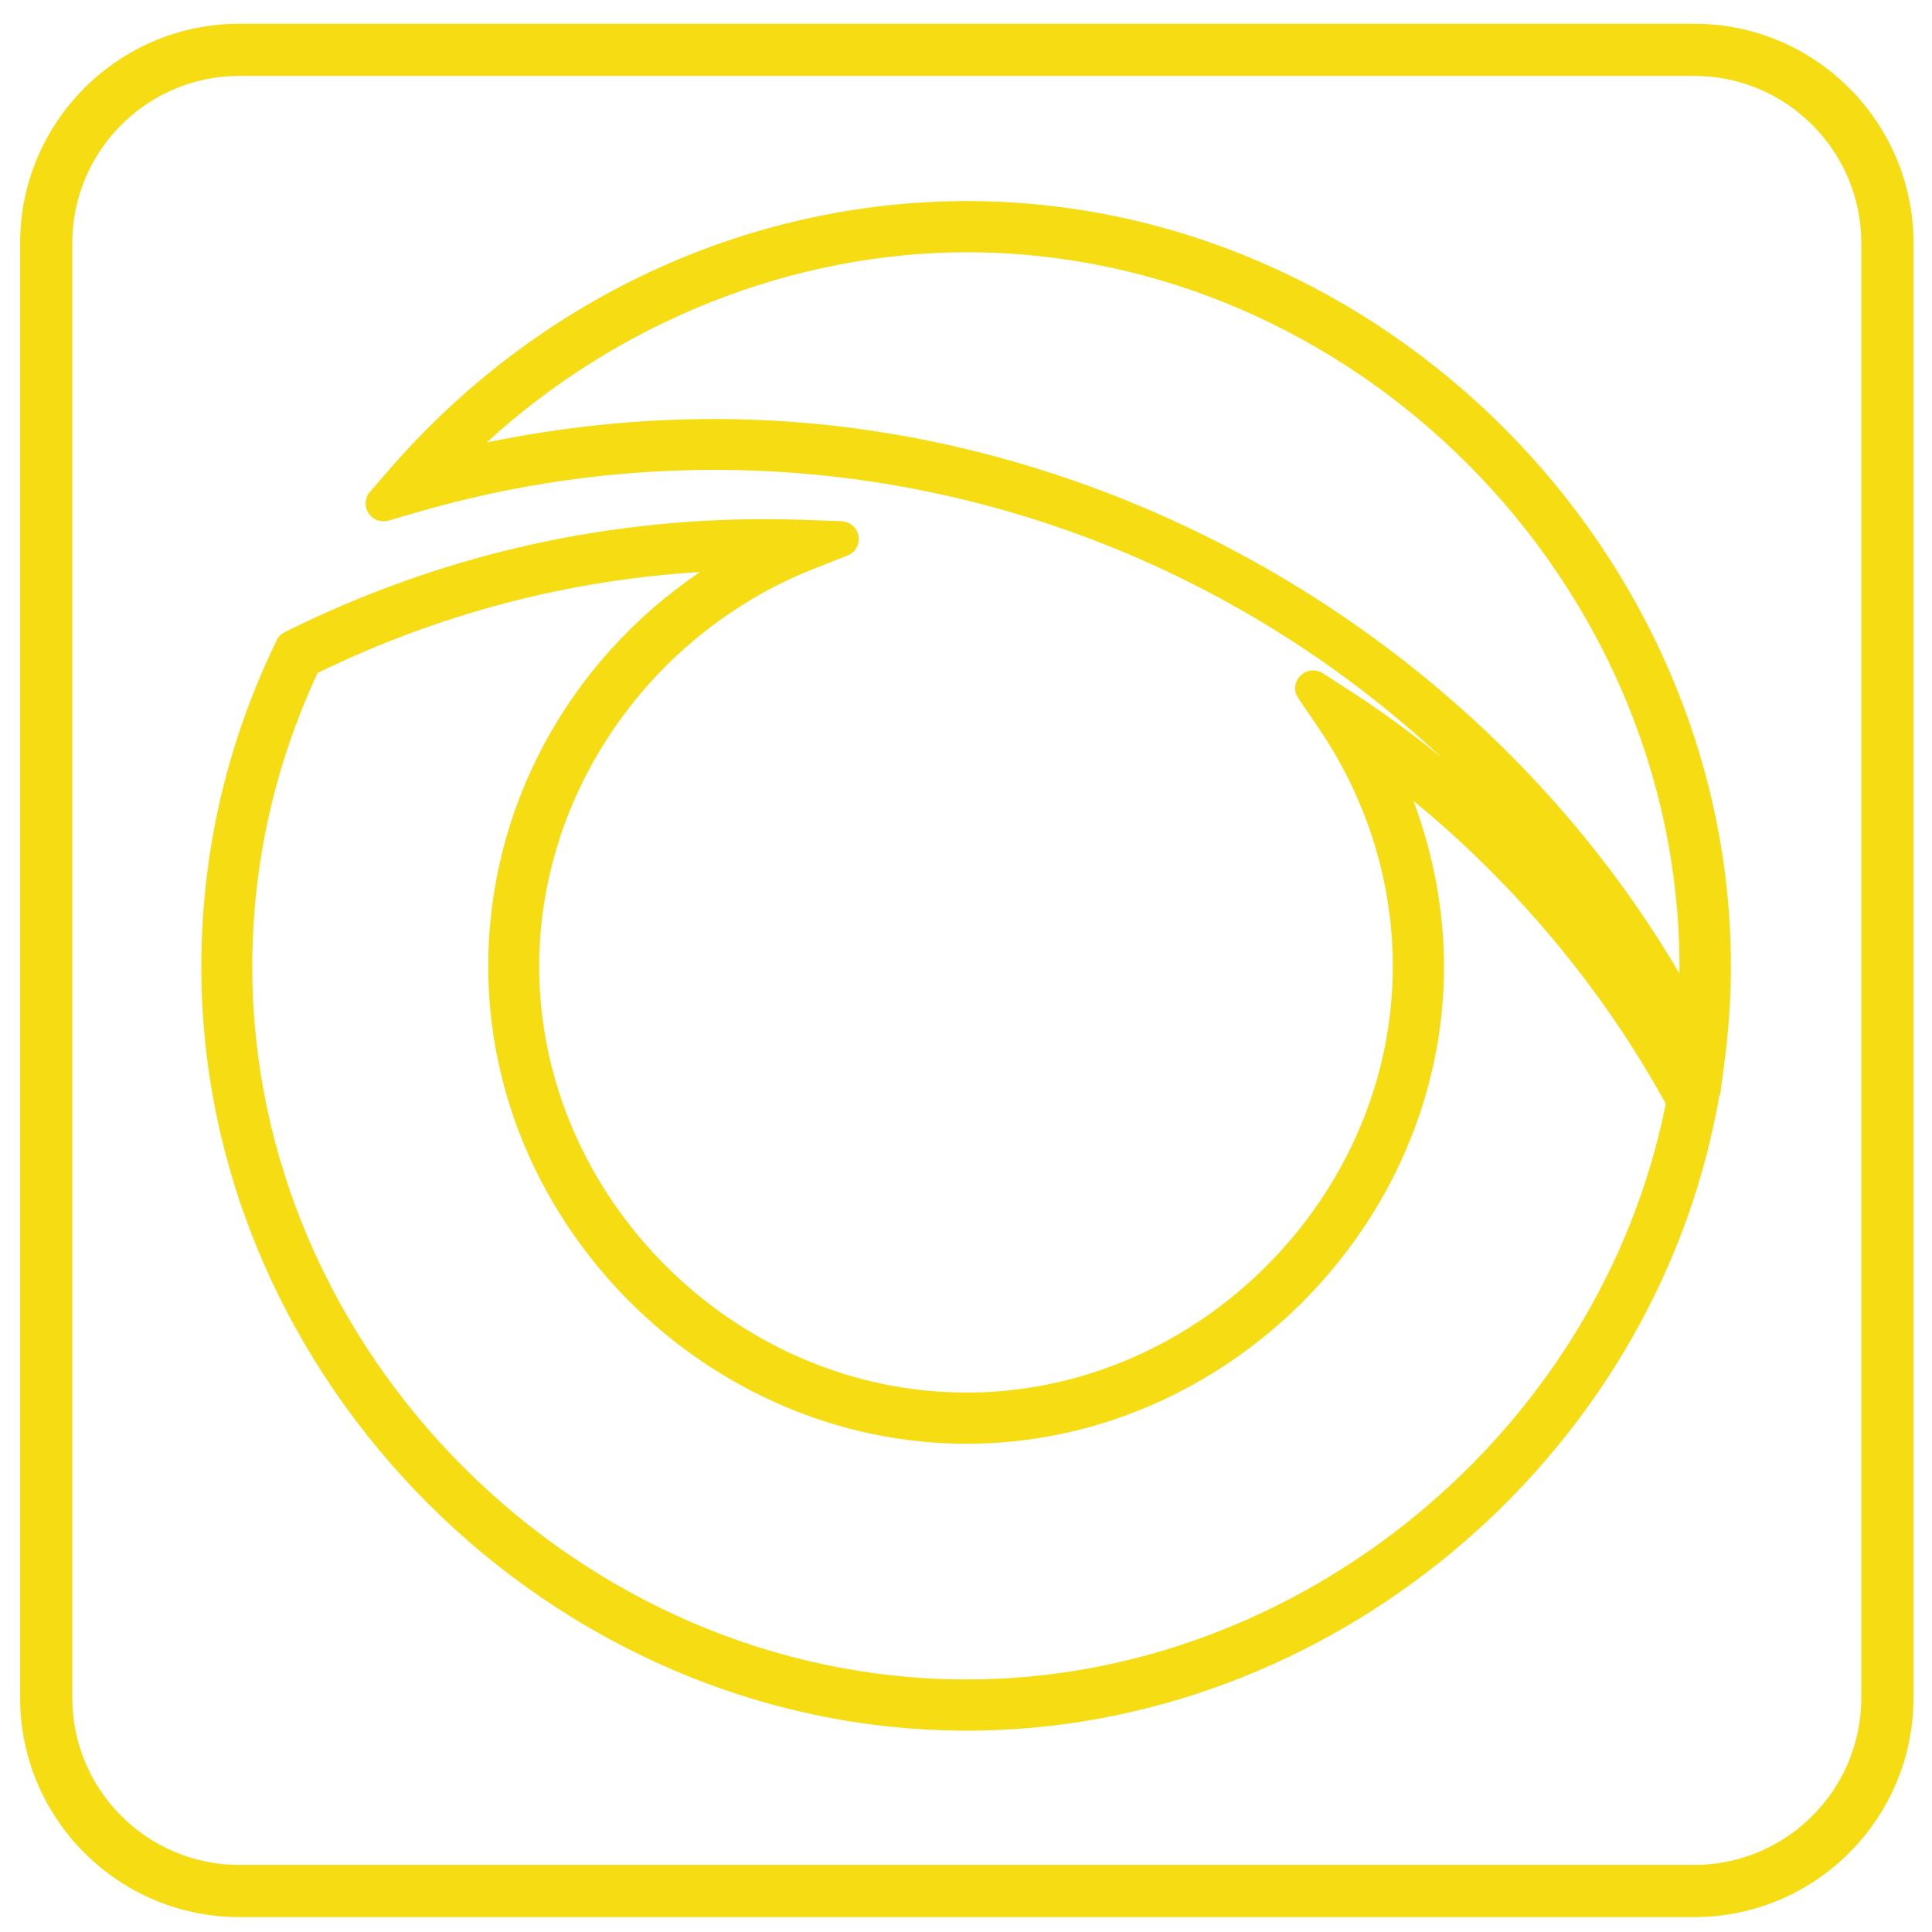
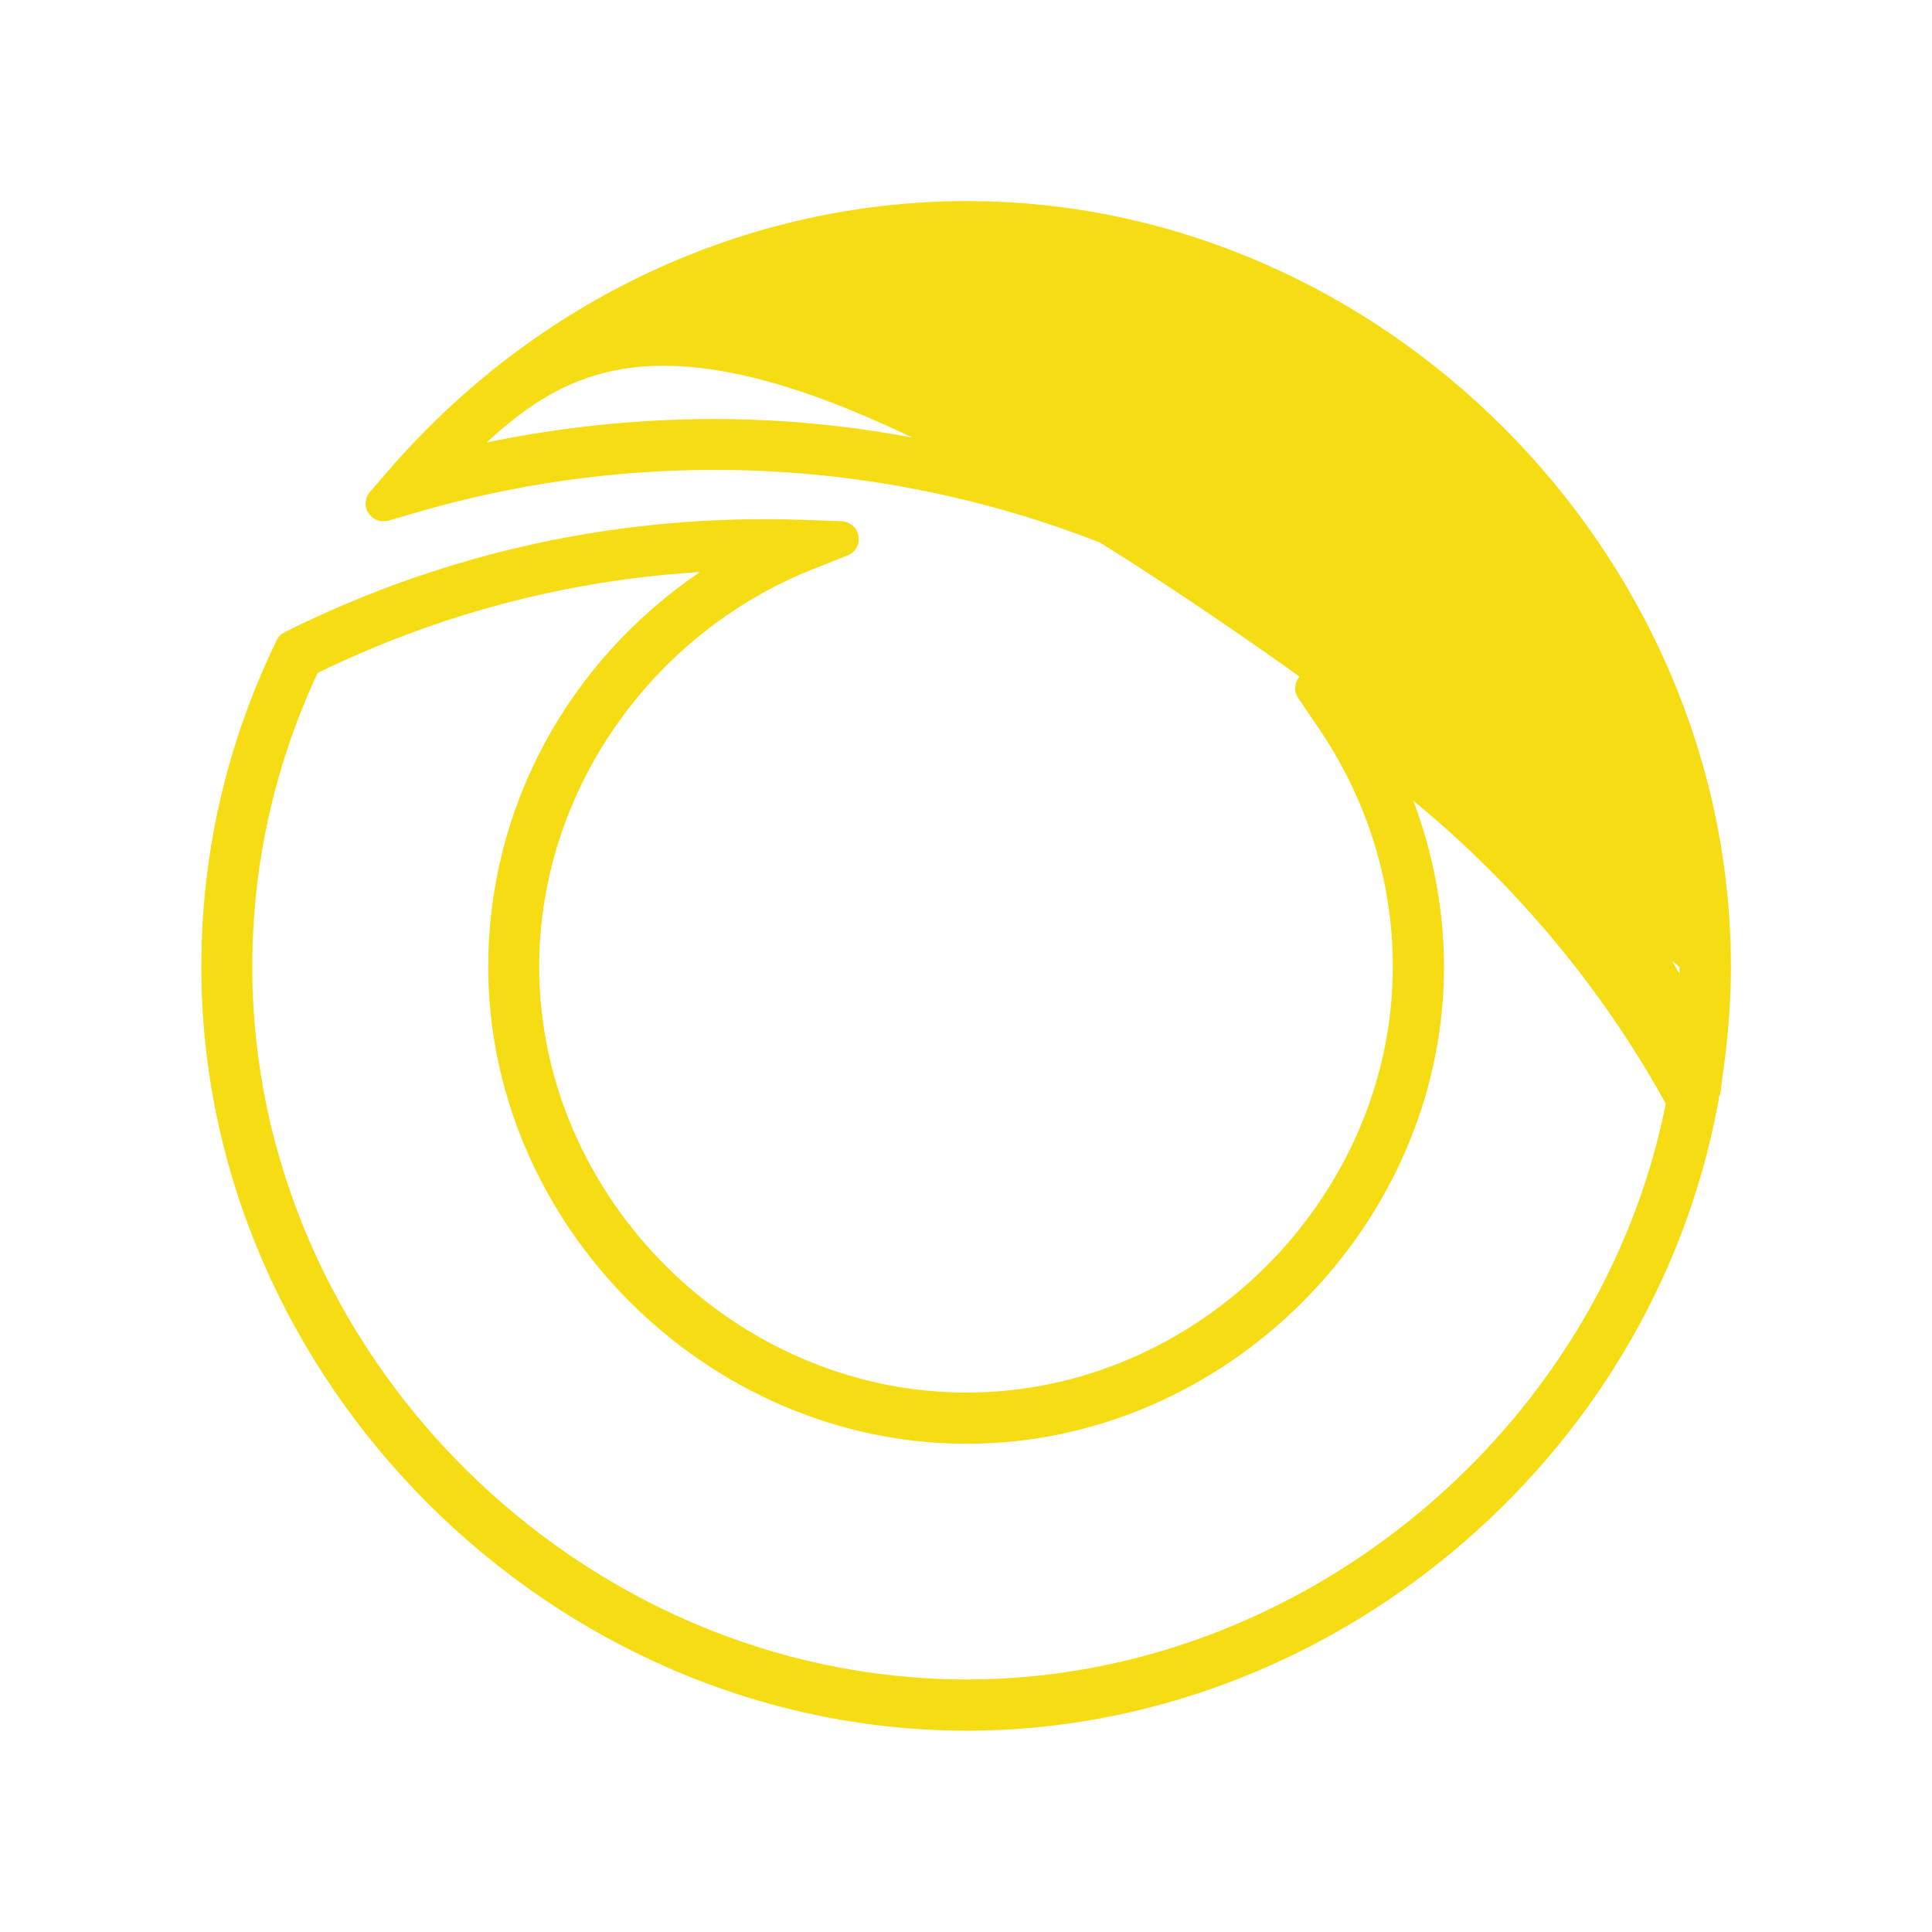
<svg xmlns="http://www.w3.org/2000/svg" width="24" height="24" viewBox="0 0 24 24" fill="none">
  <g clip-path="url(#clip0_16069_32)">
-     <path d="M12.012 21.499C6.857 21.499 2.501 17.155 2.501 12.012C2.501 10.61 2.81 9.257 3.422 7.985L3.437 7.953C3.456 7.91 3.494 7.872 3.545 7.85L3.566 7.838C5.426 6.917 7.426 6.449 9.509 6.449C9.67 6.449 9.828 6.453 9.986 6.458L10.457 6.475C10.565 6.482 10.653 6.561 10.665 6.665C10.68 6.768 10.62 6.869 10.524 6.902L10.104 7.068C8.066 7.877 6.698 9.861 6.698 12.005C6.698 14.875 9.13 17.299 12.007 17.299C14.877 17.299 17.302 14.875 17.302 12.005C17.302 10.966 16.989 9.95 16.397 9.069L16.128 8.673C16.066 8.585 16.08 8.462 16.159 8.39C16.198 8.352 16.253 8.328 16.31 8.328C16.346 8.328 16.382 8.337 16.418 8.354L16.834 8.623C17.203 8.865 17.563 9.129 17.913 9.415C15.463 7.128 12.238 5.837 8.875 5.837C7.608 5.837 6.35 6.019 5.136 6.377L4.824 6.468C4.81 6.473 4.774 6.475 4.762 6.475C4.682 6.475 4.613 6.434 4.574 6.369C4.522 6.288 4.534 6.173 4.603 6.103L4.81 5.863C6.648 3.725 9.274 2.498 12.014 2.498C17.157 2.498 21.502 6.854 21.502 12.009C21.502 12.405 21.473 12.823 21.415 13.25L21.372 13.569C21.369 13.591 21.362 13.613 21.35 13.637C21.35 13.658 21.35 13.678 21.343 13.697L21.338 13.723C20.513 18.154 16.502 21.499 12.012 21.499ZM3.946 8.359C3.406 9.518 3.134 10.747 3.134 12.012C3.134 16.809 7.2 20.863 12.012 20.863C16.149 20.863 19.879 17.789 20.693 13.711C19.91 12.286 18.828 10.989 17.558 9.948C17.805 10.608 17.938 11.313 17.938 12.007C17.938 15.221 15.223 17.935 12.009 17.935C8.786 17.935 6.065 15.221 6.065 12.007C6.065 10.046 7.044 8.227 8.695 7.106C7.046 7.207 5.45 7.627 3.946 8.359ZM8.875 5.205C13.716 5.205 18.401 7.903 20.863 12.094C20.863 12.065 20.863 12.038 20.863 12.012C20.863 7.2 16.809 3.134 12.012 3.134C9.852 3.134 7.687 3.993 6.046 5.496C6.977 5.304 7.927 5.205 8.875 5.205Z" fill="#F6DC13" />
-     <path d="M2.974 23.815C1.471 23.815 0.25 22.594 0.25 21.091V3.019C0.25 1.517 1.471 0.295 2.974 0.295H21.046C22.548 0.295 23.77 1.517 23.77 3.019V21.091C23.77 22.594 22.548 23.815 21.046 23.815H2.974ZM2.974 0.943C1.829 0.943 0.898 1.874 0.898 3.019V21.091C0.898 22.236 1.829 23.167 2.974 23.167H21.046C22.19 23.167 23.122 22.236 23.122 21.091V3.019C23.122 1.874 22.19 0.943 21.046 0.943H2.974Z" fill="#F6DC13" />
+     <path d="M12.012 21.499C6.857 21.499 2.501 17.155 2.501 12.012C2.501 10.61 2.81 9.257 3.422 7.985L3.437 7.953C3.456 7.91 3.494 7.872 3.545 7.85L3.566 7.838C5.426 6.917 7.426 6.449 9.509 6.449C9.67 6.449 9.828 6.453 9.986 6.458L10.457 6.475C10.565 6.482 10.653 6.561 10.665 6.665C10.68 6.768 10.62 6.869 10.524 6.902L10.104 7.068C8.066 7.877 6.698 9.861 6.698 12.005C6.698 14.875 9.13 17.299 12.007 17.299C14.877 17.299 17.302 14.875 17.302 12.005C17.302 10.966 16.989 9.95 16.397 9.069L16.128 8.673C16.066 8.585 16.08 8.462 16.159 8.39C16.198 8.352 16.253 8.328 16.31 8.328C16.346 8.328 16.382 8.337 16.418 8.354L16.834 8.623C17.203 8.865 17.563 9.129 17.913 9.415C15.463 7.128 12.238 5.837 8.875 5.837C7.608 5.837 6.35 6.019 5.136 6.377L4.824 6.468C4.81 6.473 4.774 6.475 4.762 6.475C4.682 6.475 4.613 6.434 4.574 6.369C4.522 6.288 4.534 6.173 4.603 6.103L4.81 5.863C6.648 3.725 9.274 2.498 12.014 2.498C17.157 2.498 21.502 6.854 21.502 12.009C21.502 12.405 21.473 12.823 21.415 13.25L21.372 13.569C21.369 13.591 21.362 13.613 21.35 13.637C21.35 13.658 21.35 13.678 21.343 13.697L21.338 13.723C20.513 18.154 16.502 21.499 12.012 21.499ZM3.946 8.359C3.406 9.518 3.134 10.747 3.134 12.012C3.134 16.809 7.2 20.863 12.012 20.863C16.149 20.863 19.879 17.789 20.693 13.711C19.91 12.286 18.828 10.989 17.558 9.948C17.805 10.608 17.938 11.313 17.938 12.007C17.938 15.221 15.223 17.935 12.009 17.935C8.786 17.935 6.065 15.221 6.065 12.007C6.065 10.046 7.044 8.227 8.695 7.106C7.046 7.207 5.45 7.627 3.946 8.359ZM8.875 5.205C13.716 5.205 18.401 7.903 20.863 12.094C20.863 12.065 20.863 12.038 20.863 12.012C9.852 3.134 7.687 3.993 6.046 5.496C6.977 5.304 7.927 5.205 8.875 5.205Z" fill="#F6DC13" />
  </g>
  <defs>
    <clipPath id="clip0_16069_32">
      <rect width="24" height="24" fill="white" />
    </clipPath>
  </defs>
</svg>